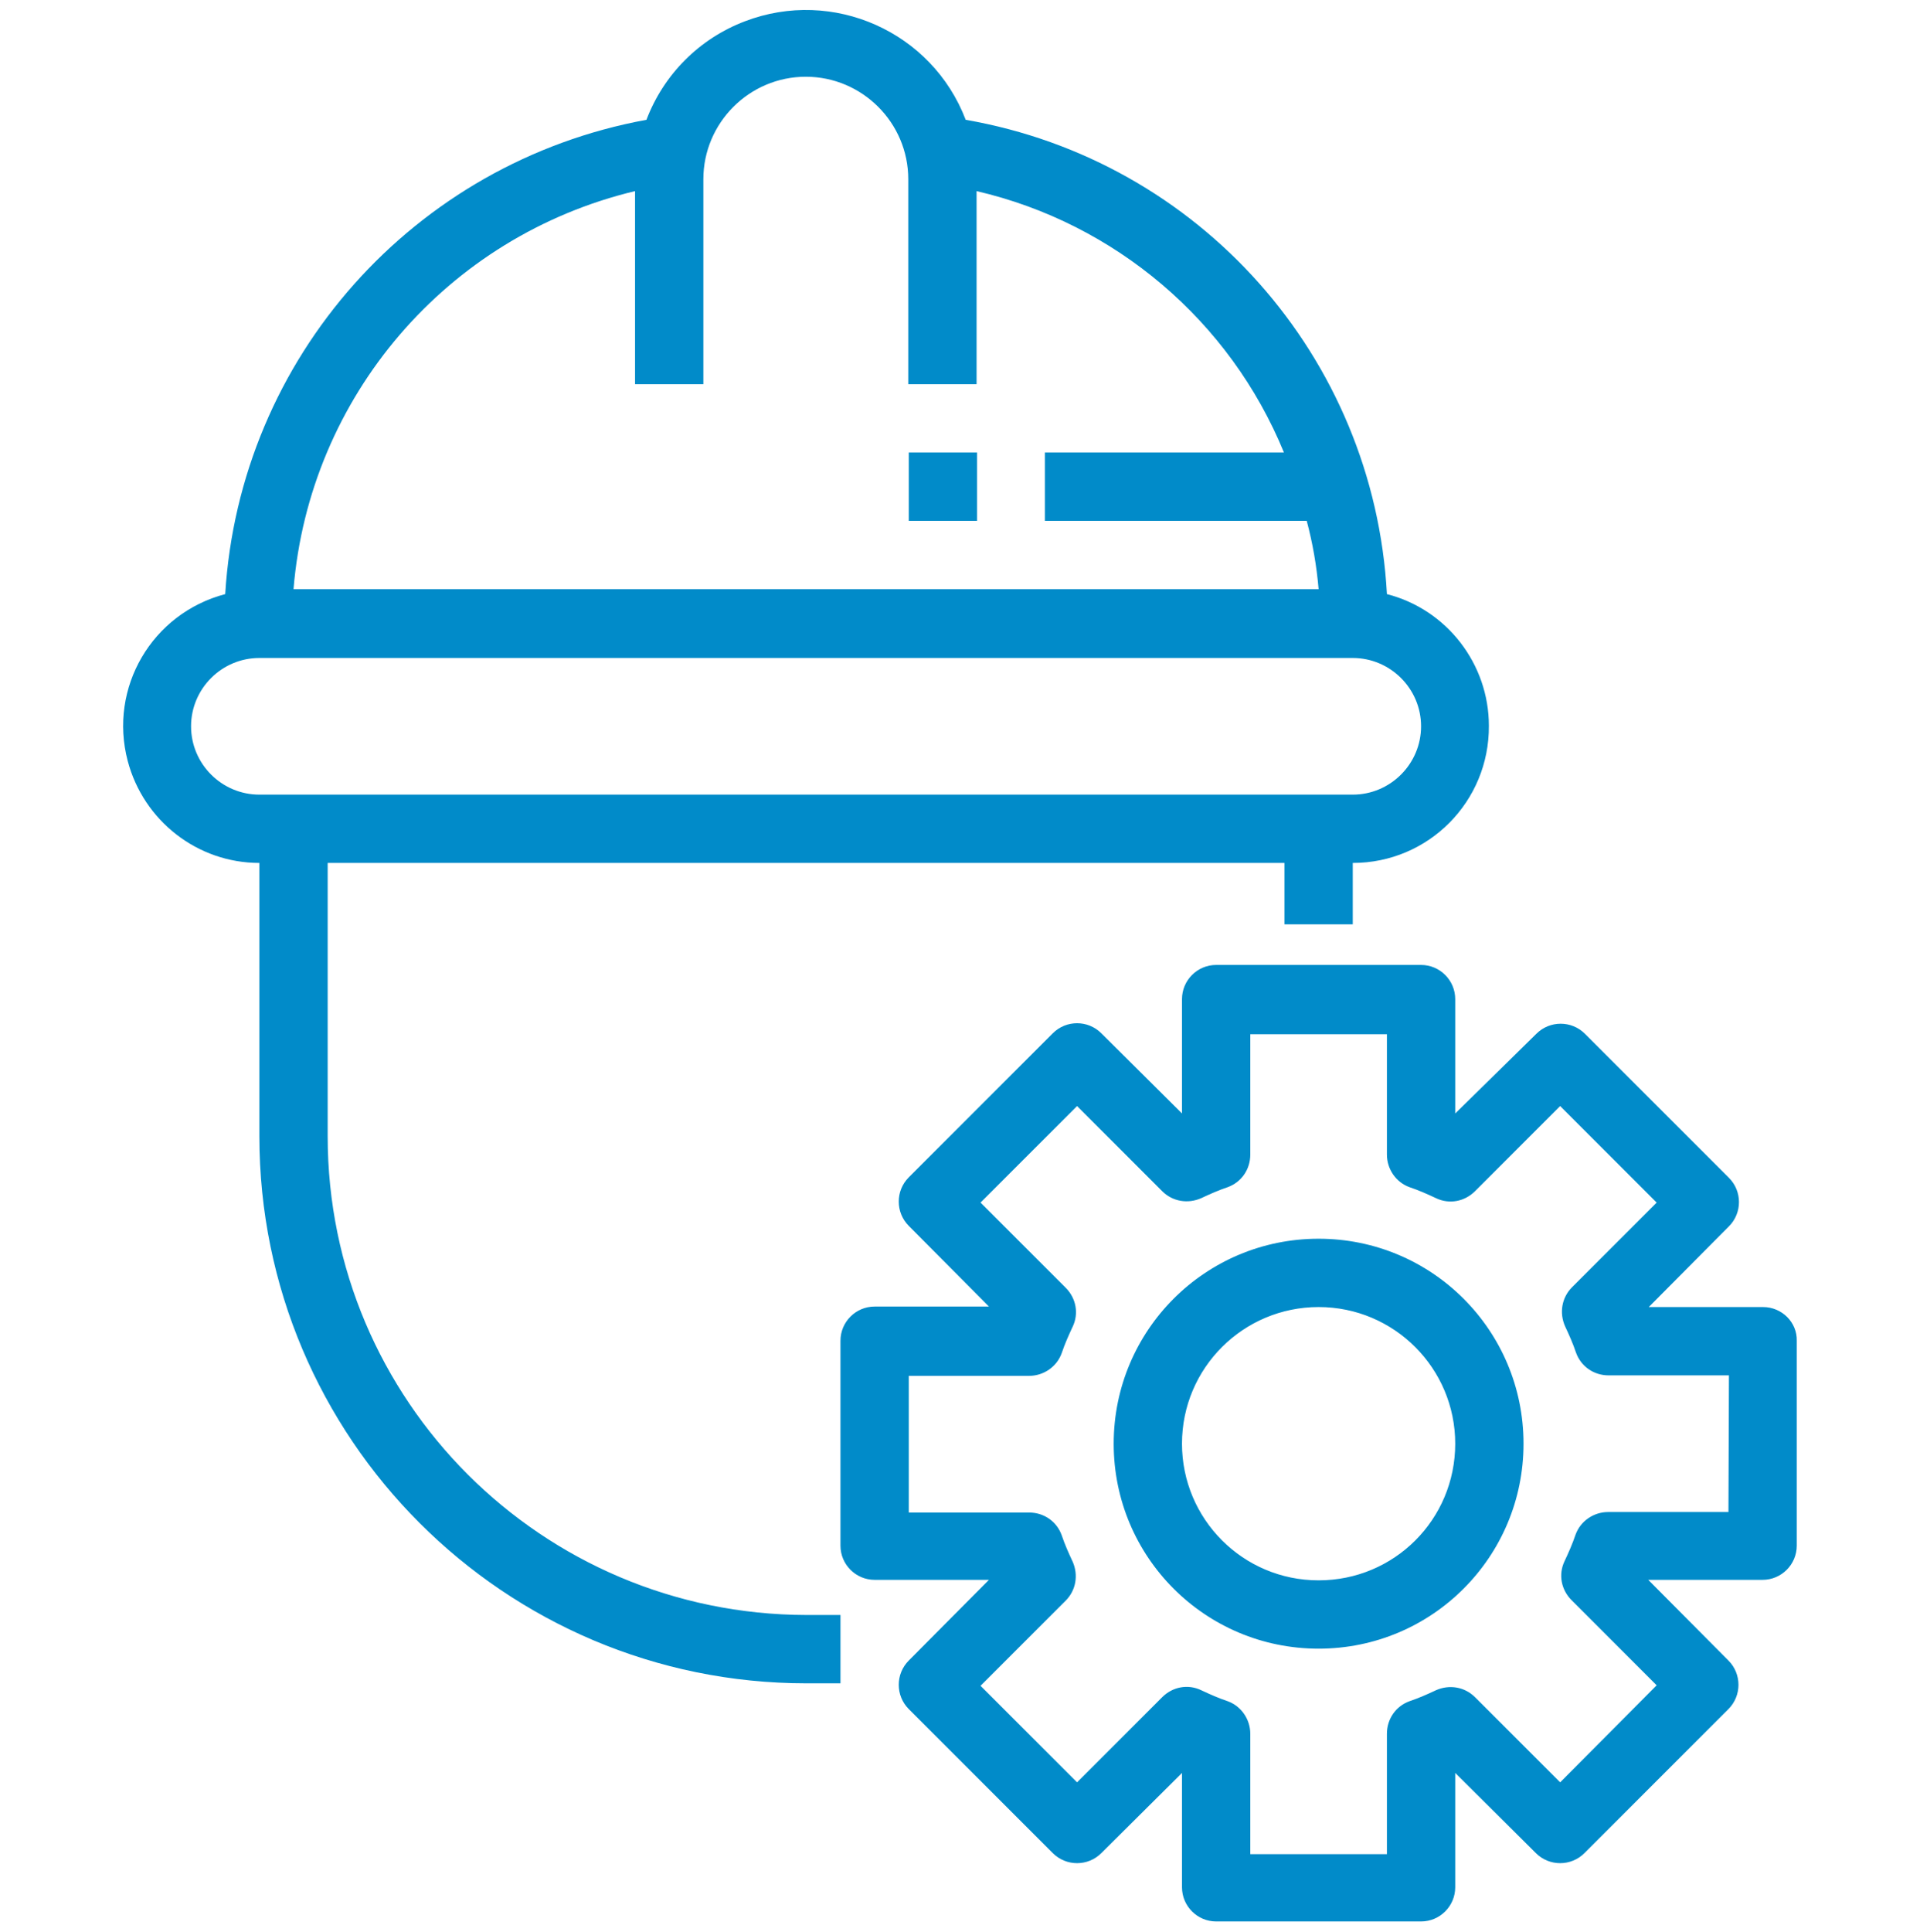
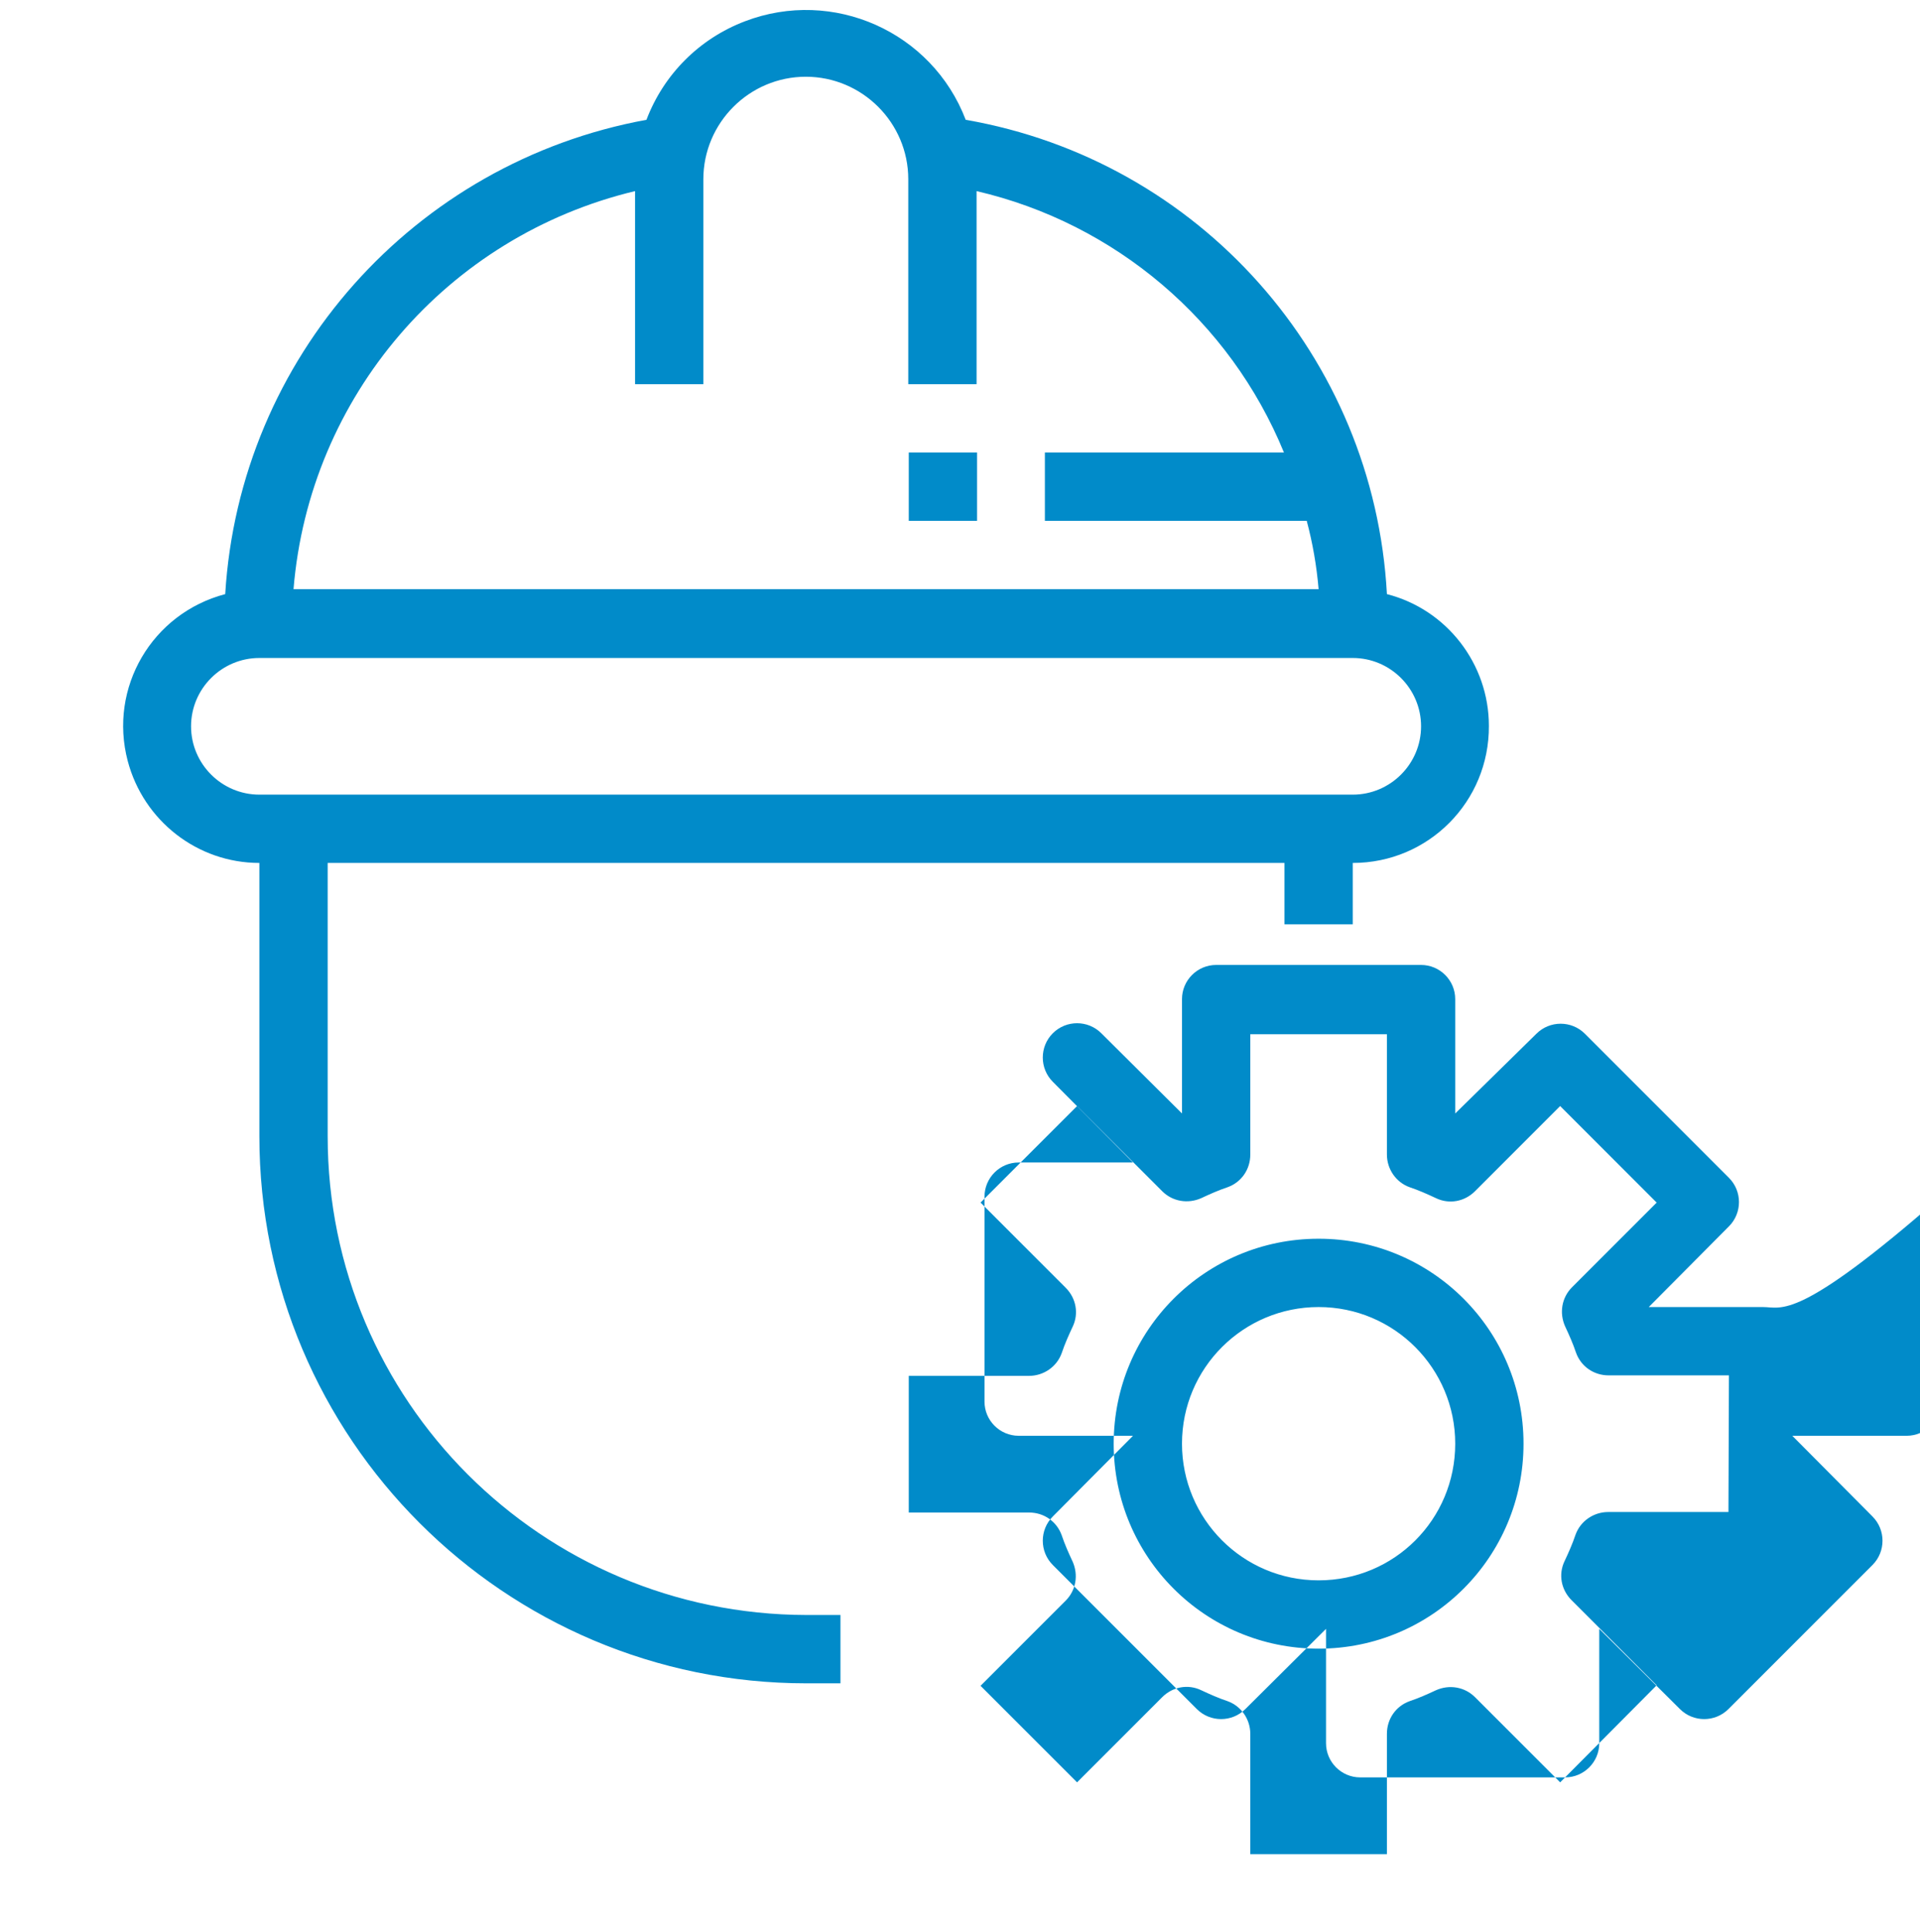
<svg xmlns="http://www.w3.org/2000/svg" version="1.1" id="Livello_1" x="0px" y="0px" viewBox="0 0 387.9 390.2" style="enable-background:new 0 0 387.9 390.2;" xml:space="preserve">
  <style type="text/css">
	.st0{fill:#018BC9;}
</style>
  <g>
-     <path id="_13_Helmet_Gear_Construction_Engineering" class="st0" d="M66.2,229.5v-55.2h193.3v12.4h13.8v-12.4   c15.3,0,27.6-12.4,27.5-27.7c0-12.5-8.5-23.5-20.6-26.6c-2.6-47.9-37.9-87.6-85.1-95.8c-6.8-17.8-26.8-26.7-44.6-19.9   c-9.2,3.5-16.4,10.7-19.9,19.9c-47,8.6-82.2,48.1-85.1,95.8c-14.8,3.9-23.6,18.9-19.7,33.7c3.2,12.1,14.1,20.6,26.6,20.6v55.2   c0,61,49.5,110.5,110.5,110.5h6.9v-13.8h-6.9C109.5,326.1,66.2,282.9,66.2,229.5z M128.3,38.6v39h13.8V36.2   c0-11.4,9.3-20.7,20.7-20.7s20.7,9.3,20.7,20.7v41.4h13.8v-39c28,6.5,51.2,26.2,62.1,52.8h-48.3v13.8H264c1.2,4.5,2,9.1,2.4,13.8   H59.3C62.5,80.1,90.3,47.7,128.3,38.6z M38.6,146.7c0-7.6,6.2-13.8,13.8-13.8c0,0,0,0,0,0h220.9c7.6,0,13.8,6.2,13.8,13.8   c0,7.6-6.2,13.8-13.8,13.8H52.4C44.8,160.5,38.6,154.3,38.6,146.7z M356.2,264h-23.1l16.2-16.3c2.7-2.7,2.7-7.1,0-9.8c0,0,0,0,0,0   l-29.1-29.1c-2.7-2.7-7.1-2.7-9.8,0c0,0,0,0,0,0L294,224.9v-23.1c0-3.8-3.1-6.9-6.9-6.9h-41.4c-3.8,0-6.9,3.1-6.9,6.9v23.1   l-16.3-16.2c-2.7-2.7-7.1-2.7-9.8,0c0,0,0,0,0,0l-29.1,29.1c-2.7,2.7-2.7,7.1,0,9.8c0,0,0,0,0,0l16.2,16.3h-23.1   c-3.8,0-6.9,3.1-6.9,6.9v41.4c0,3.8,3.1,6.9,6.9,6.9h23.1l-16.2,16.3c-2.7,2.7-2.7,7.1,0,9.8c0,0,0,0,0,0l29.1,29.1   c2.7,2.7,7.1,2.7,9.8,0c0,0,0,0,0,0l16.3-16.2v23.1c0,3.8,3.1,6.9,6.9,6.9c0,0,0,0,0,0h41.4c3.8,0,6.9-3.1,6.9-6.9l0,0v-23.1   l16.3,16.2c2.7,2.7,7.1,2.7,9.8,0c0,0,0,0,0,0l29.1-29.1c2.7-2.7,2.7-7.1,0-9.8c0,0,0,0,0,0l-16.2-16.3h23.1c3.8,0,6.9-3.1,6.9-6.9   v-41.4C363.1,267.1,360,264,356.2,264C356.2,264,356.2,264,356.2,264z M349.2,305.4h-24.3c-2.9,0-5.6,1.8-6.6,4.6   c-0.6,1.8-1.4,3.6-2.2,5.3c-1.3,2.7-0.7,5.8,1.4,7.9l17.2,17.2L315.2,360L298,342.8c-2.1-2.1-5.2-2.6-7.9-1.4   c-1.7,0.8-3.5,1.6-5.3,2.2c-2.8,1-4.6,3.6-4.6,6.6v24.3h-27.6v-24.3c0-2.9-1.8-5.6-4.6-6.6c-1.8-0.6-3.6-1.4-5.3-2.2   c-2.7-1.3-5.8-0.7-7.9,1.4L217.6,360l-19.5-19.5l17.2-17.2c2.1-2.1,2.6-5.2,1.4-7.9c-0.8-1.7-1.6-3.5-2.2-5.3   c-1-2.8-3.6-4.6-6.6-4.6h-24.3v-27.6h24.3c2.9,0,5.6-1.8,6.6-4.6c0.6-1.8,1.4-3.6,2.2-5.3c1.3-2.7,0.7-5.8-1.4-7.9l-17.2-17.2   l19.5-19.5l17.2,17.2c2.1,2.1,5.2,2.6,7.9,1.4c1.7-0.8,3.5-1.6,5.3-2.2c2.8-1,4.6-3.6,4.6-6.6v-24.3h27.6v24.3   c0,2.9,1.8,5.6,4.6,6.6c1.8,0.6,3.6,1.4,5.3,2.2c2.7,1.3,5.8,0.7,7.9-1.4l17.2-17.2l19.5,19.5L317.6,260c-2.1,2.1-2.6,5.2-1.4,7.9   c0.8,1.7,1.6,3.5,2.2,5.3c1,2.8,3.6,4.6,6.6,4.6h24.3L349.2,305.4z M266.4,250.2c-22.9,0-41.4,18.5-41.4,41.4   c0,22.9,18.5,41.4,41.4,41.4c22.9,0,41.4-18.5,41.4-41.4S289.3,250.2,266.4,250.2C266.4,250.2,266.4,250.2,266.4,250.2z    M266.4,319.2c-15.3,0-27.6-12.4-27.6-27.6c0-15.3,12.4-27.6,27.6-27.6c15.3,0,27.6,12.4,27.6,27.6c0,0,0,0,0,0   C294,306.9,281.7,319.2,266.4,319.2z M183.6,91.4h13.8v13.8h-13.8V91.4z" />
+     <path id="_13_Helmet_Gear_Construction_Engineering" class="st0" d="M66.2,229.5v-55.2h193.3v12.4h13.8v-12.4   c15.3,0,27.6-12.4,27.5-27.7c0-12.5-8.5-23.5-20.6-26.6c-2.6-47.9-37.9-87.6-85.1-95.8c-6.8-17.8-26.8-26.7-44.6-19.9   c-9.2,3.5-16.4,10.7-19.9,19.9c-47,8.6-82.2,48.1-85.1,95.8c-14.8,3.9-23.6,18.9-19.7,33.7c3.2,12.1,14.1,20.6,26.6,20.6v55.2   c0,61,49.5,110.5,110.5,110.5h6.9v-13.8h-6.9C109.5,326.1,66.2,282.9,66.2,229.5z M128.3,38.6v39h13.8V36.2   c0-11.4,9.3-20.7,20.7-20.7s20.7,9.3,20.7,20.7v41.4h13.8v-39c28,6.5,51.2,26.2,62.1,52.8h-48.3v13.8H264c1.2,4.5,2,9.1,2.4,13.8   H59.3C62.5,80.1,90.3,47.7,128.3,38.6z M38.6,146.7c0-7.6,6.2-13.8,13.8-13.8c0,0,0,0,0,0h220.9c7.6,0,13.8,6.2,13.8,13.8   c0,7.6-6.2,13.8-13.8,13.8H52.4C44.8,160.5,38.6,154.3,38.6,146.7z M356.2,264h-23.1l16.2-16.3c2.7-2.7,2.7-7.1,0-9.8c0,0,0,0,0,0   l-29.1-29.1c-2.7-2.7-7.1-2.7-9.8,0c0,0,0,0,0,0L294,224.9v-23.1c0-3.8-3.1-6.9-6.9-6.9h-41.4c-3.8,0-6.9,3.1-6.9,6.9v23.1   l-16.3-16.2c-2.7-2.7-7.1-2.7-9.8,0c0,0,0,0,0,0c-2.7,2.7-2.7,7.1,0,9.8c0,0,0,0,0,0l16.2,16.3h-23.1   c-3.8,0-6.9,3.1-6.9,6.9v41.4c0,3.8,3.1,6.9,6.9,6.9h23.1l-16.2,16.3c-2.7,2.7-2.7,7.1,0,9.8c0,0,0,0,0,0l29.1,29.1   c2.7,2.7,7.1,2.7,9.8,0c0,0,0,0,0,0l16.3-16.2v23.1c0,3.8,3.1,6.9,6.9,6.9c0,0,0,0,0,0h41.4c3.8,0,6.9-3.1,6.9-6.9l0,0v-23.1   l16.3,16.2c2.7,2.7,7.1,2.7,9.8,0c0,0,0,0,0,0l29.1-29.1c2.7-2.7,2.7-7.1,0-9.8c0,0,0,0,0,0l-16.2-16.3h23.1c3.8,0,6.9-3.1,6.9-6.9   v-41.4C363.1,267.1,360,264,356.2,264C356.2,264,356.2,264,356.2,264z M349.2,305.4h-24.3c-2.9,0-5.6,1.8-6.6,4.6   c-0.6,1.8-1.4,3.6-2.2,5.3c-1.3,2.7-0.7,5.8,1.4,7.9l17.2,17.2L315.2,360L298,342.8c-2.1-2.1-5.2-2.6-7.9-1.4   c-1.7,0.8-3.5,1.6-5.3,2.2c-2.8,1-4.6,3.6-4.6,6.6v24.3h-27.6v-24.3c0-2.9-1.8-5.6-4.6-6.6c-1.8-0.6-3.6-1.4-5.3-2.2   c-2.7-1.3-5.8-0.7-7.9,1.4L217.6,360l-19.5-19.5l17.2-17.2c2.1-2.1,2.6-5.2,1.4-7.9c-0.8-1.7-1.6-3.5-2.2-5.3   c-1-2.8-3.6-4.6-6.6-4.6h-24.3v-27.6h24.3c2.9,0,5.6-1.8,6.6-4.6c0.6-1.8,1.4-3.6,2.2-5.3c1.3-2.7,0.7-5.8-1.4-7.9l-17.2-17.2   l19.5-19.5l17.2,17.2c2.1,2.1,5.2,2.6,7.9,1.4c1.7-0.8,3.5-1.6,5.3-2.2c2.8-1,4.6-3.6,4.6-6.6v-24.3h27.6v24.3   c0,2.9,1.8,5.6,4.6,6.6c1.8,0.6,3.6,1.4,5.3,2.2c2.7,1.3,5.8,0.7,7.9-1.4l17.2-17.2l19.5,19.5L317.6,260c-2.1,2.1-2.6,5.2-1.4,7.9   c0.8,1.7,1.6,3.5,2.2,5.3c1,2.8,3.6,4.6,6.6,4.6h24.3L349.2,305.4z M266.4,250.2c-22.9,0-41.4,18.5-41.4,41.4   c0,22.9,18.5,41.4,41.4,41.4c22.9,0,41.4-18.5,41.4-41.4S289.3,250.2,266.4,250.2C266.4,250.2,266.4,250.2,266.4,250.2z    M266.4,319.2c-15.3,0-27.6-12.4-27.6-27.6c0-15.3,12.4-27.6,27.6-27.6c15.3,0,27.6,12.4,27.6,27.6c0,0,0,0,0,0   C294,306.9,281.7,319.2,266.4,319.2z M183.6,91.4h13.8v13.8h-13.8V91.4z" />
  </g>
</svg>